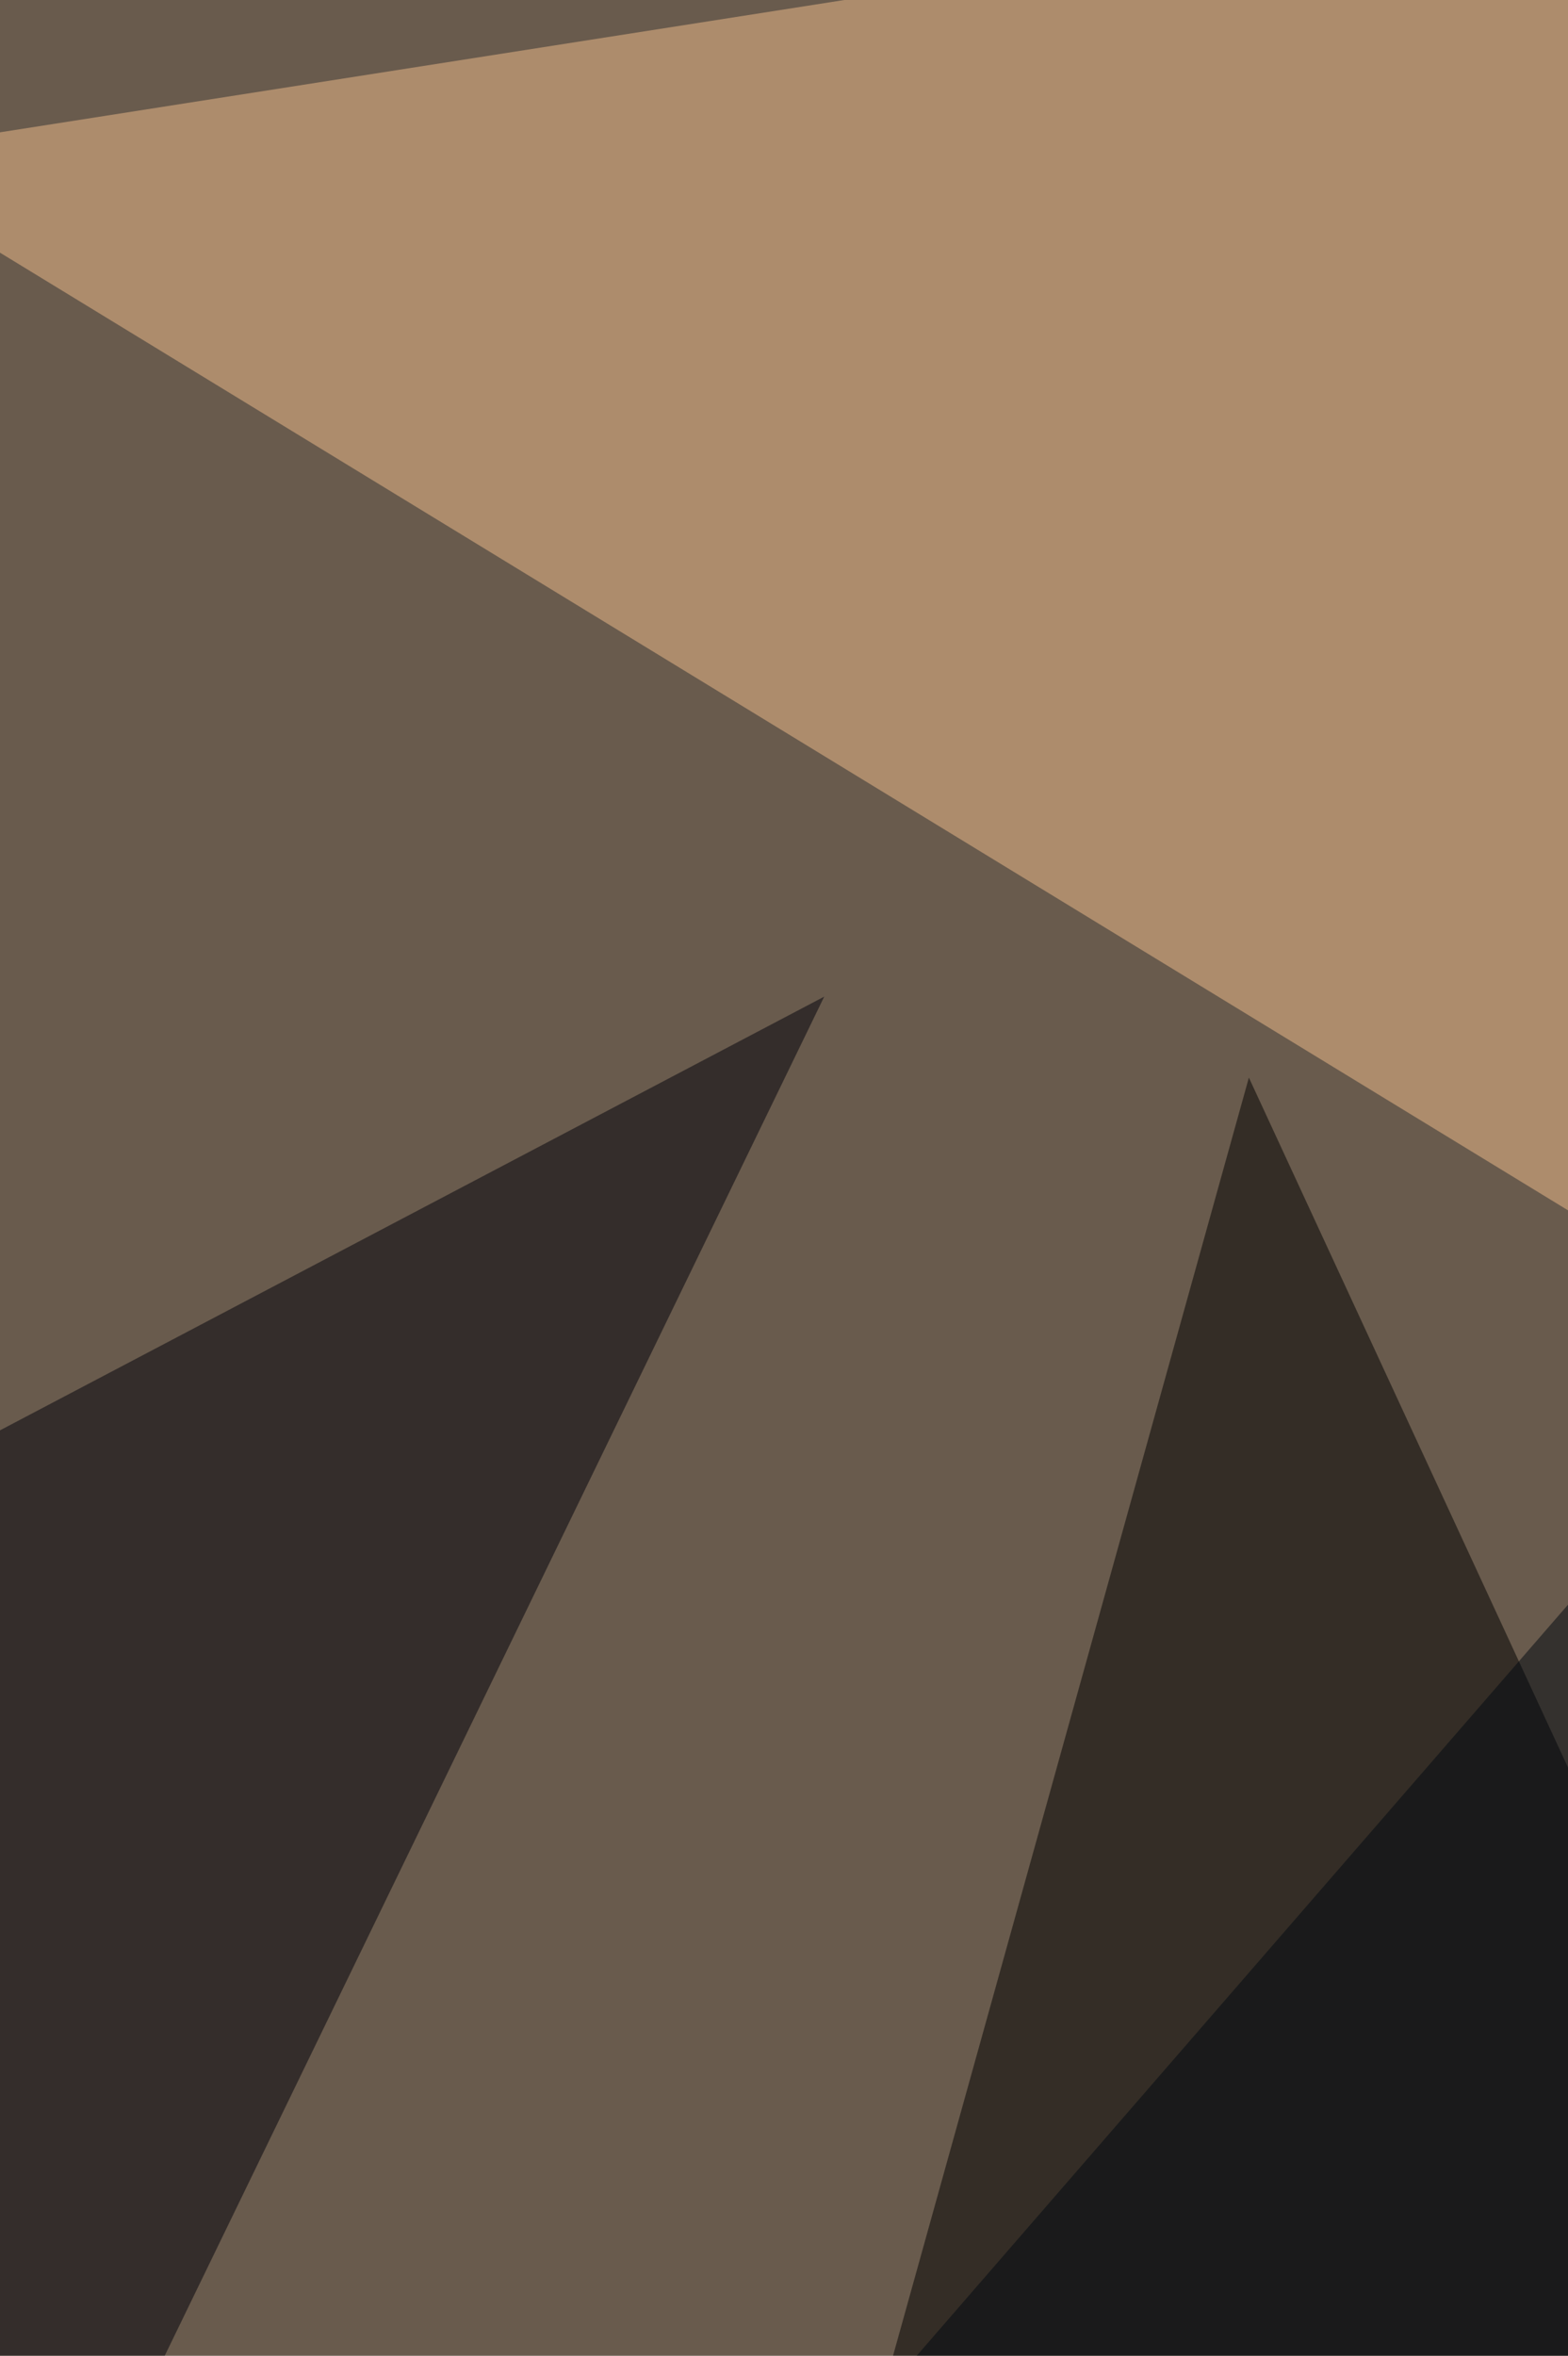
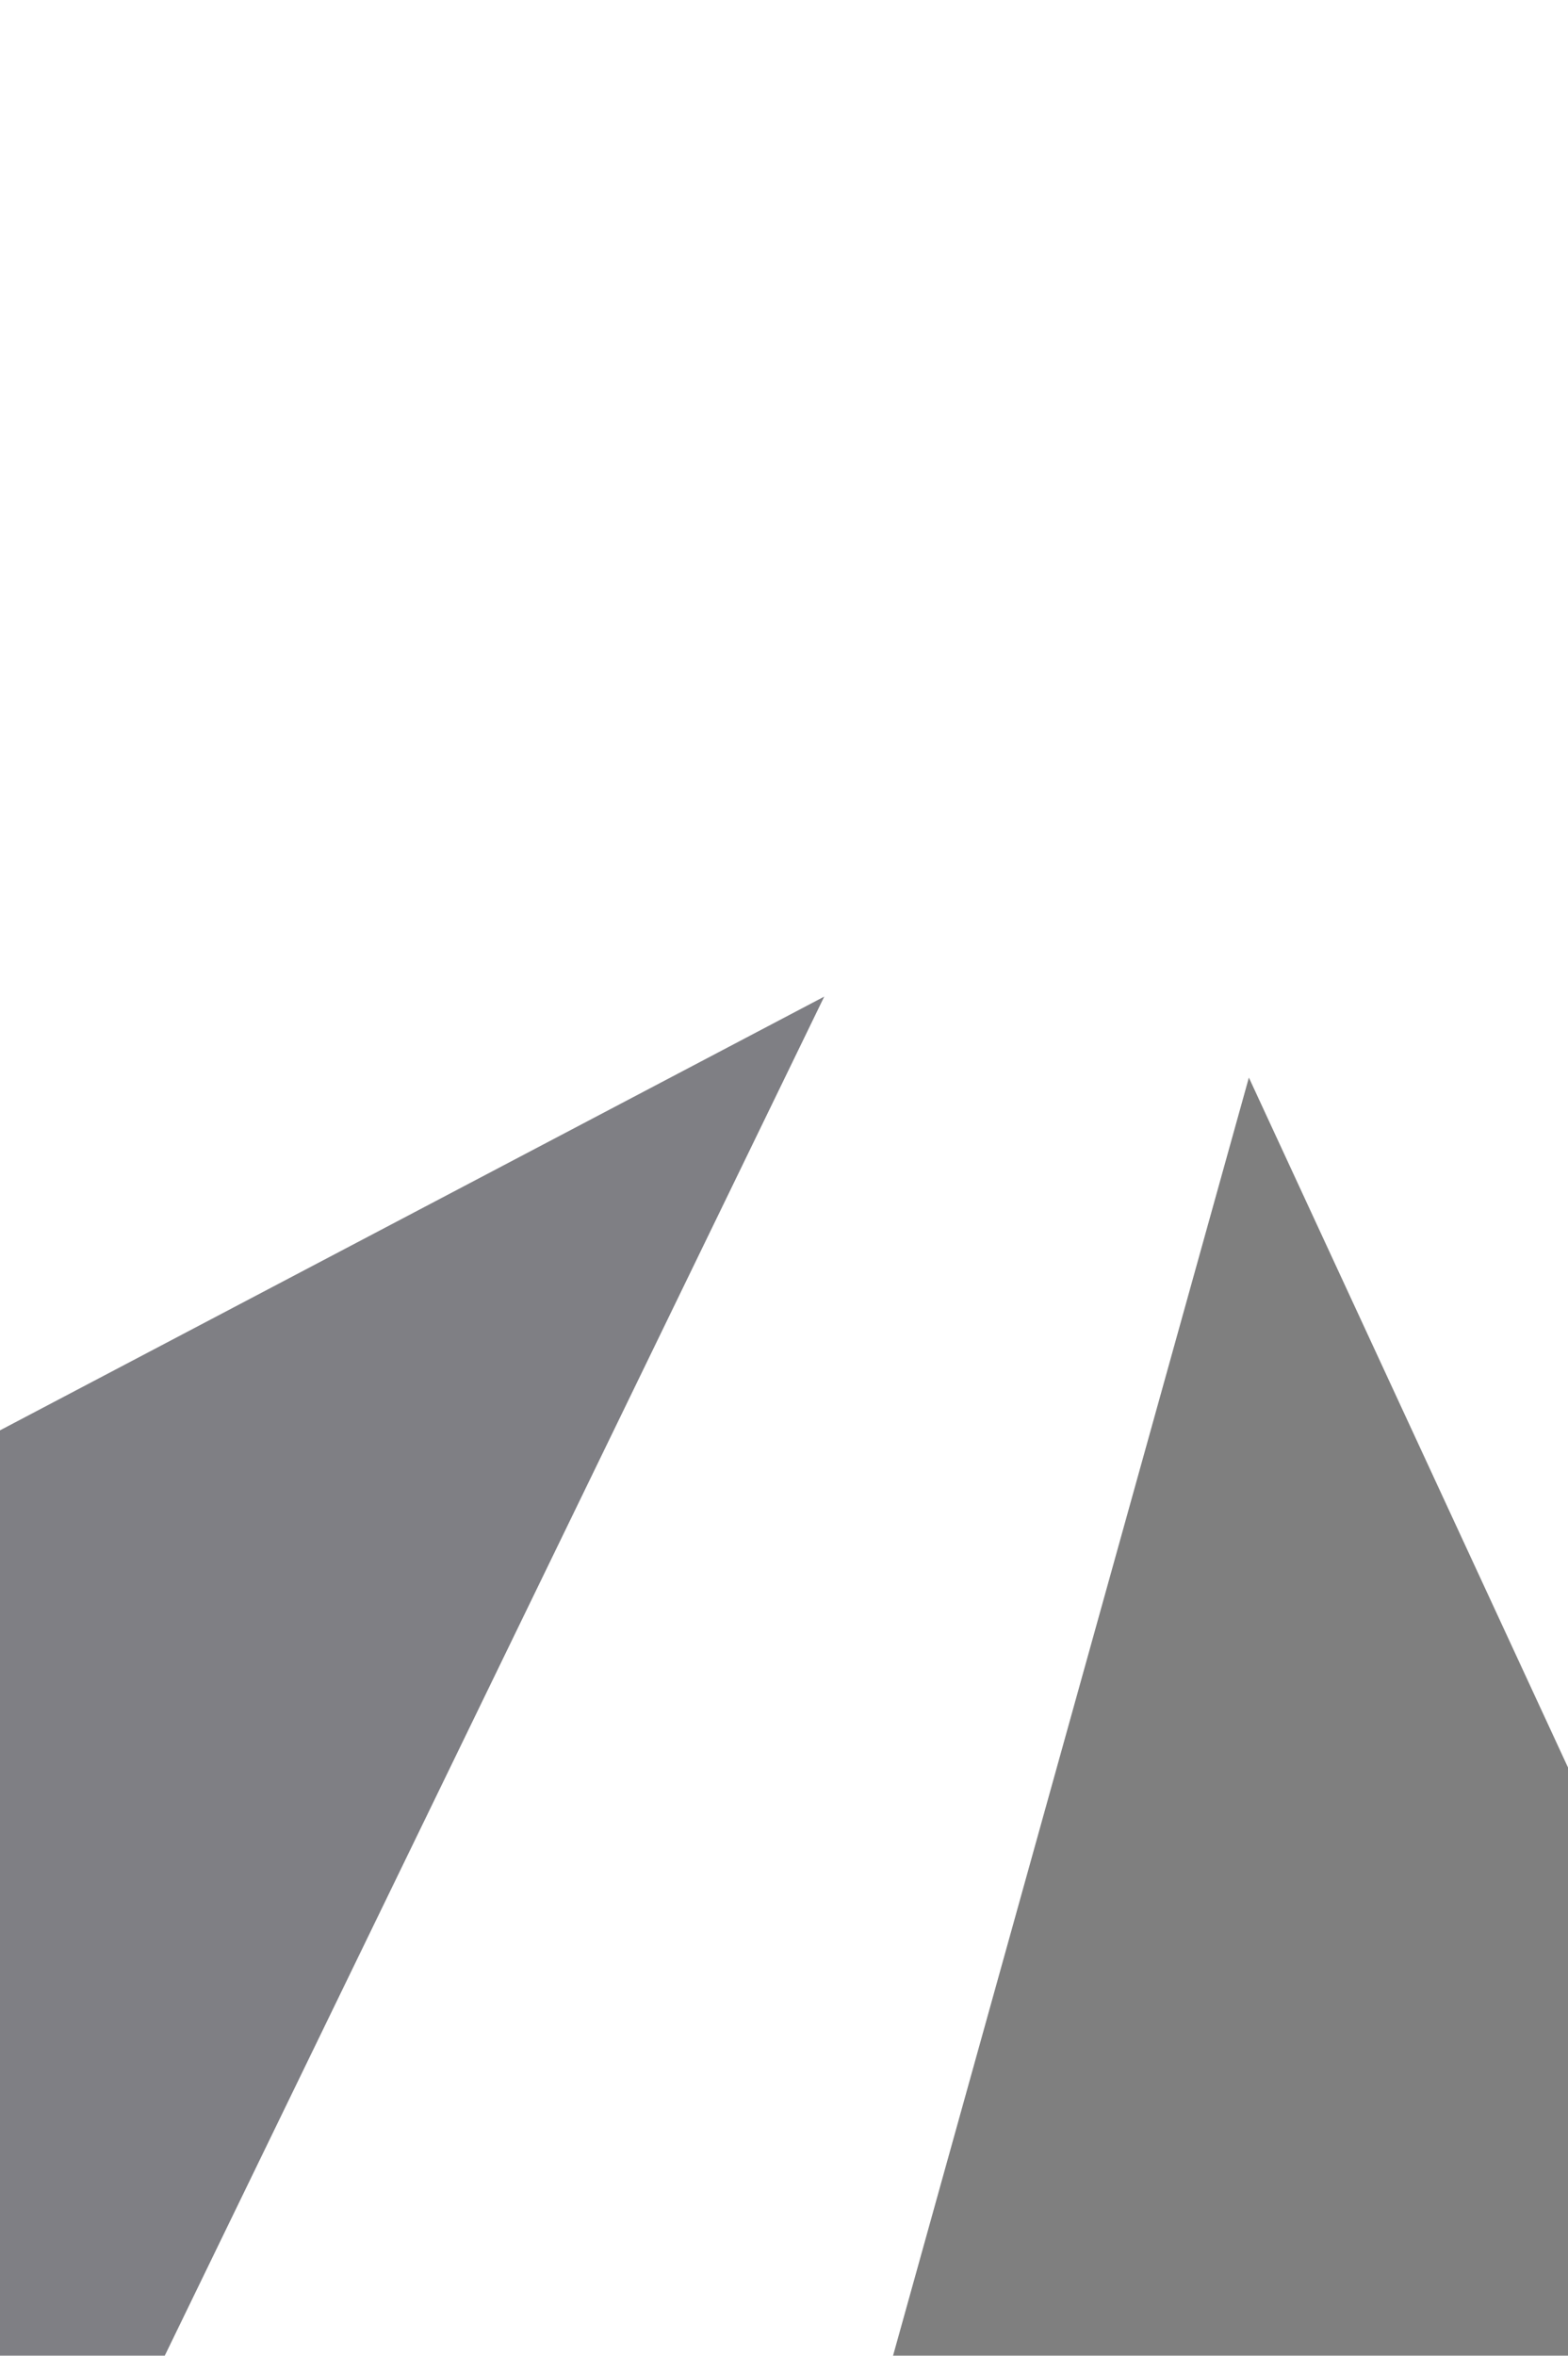
<svg xmlns="http://www.w3.org/2000/svg" width="682" height="1024">
  <filter id="a">
    <feGaussianBlur stdDeviation="55" />
  </filter>
-   <rect width="100%" height="100%" fill="#695b4d" />
  <g filter="url(#a)">
    <g fill-opacity=".5">
-       <path fill="#f2be8d" d="M-68.2 68.2L688.4 530 802.7-68.2z" />
      <path d="M543.2 468.4L341 1194.2l475-136.4z" />
      <path fill="#00000b" d="M-68.2 657.6l57.2 536.6 369.5-761z" />
-       <path fill="#000911" d="M745.5 1194.2l70.4-651-461.8 532.2z" />
+       <path fill="#000911" d="M745.5 1194.2z" />
    </g>
  </g>
</svg>